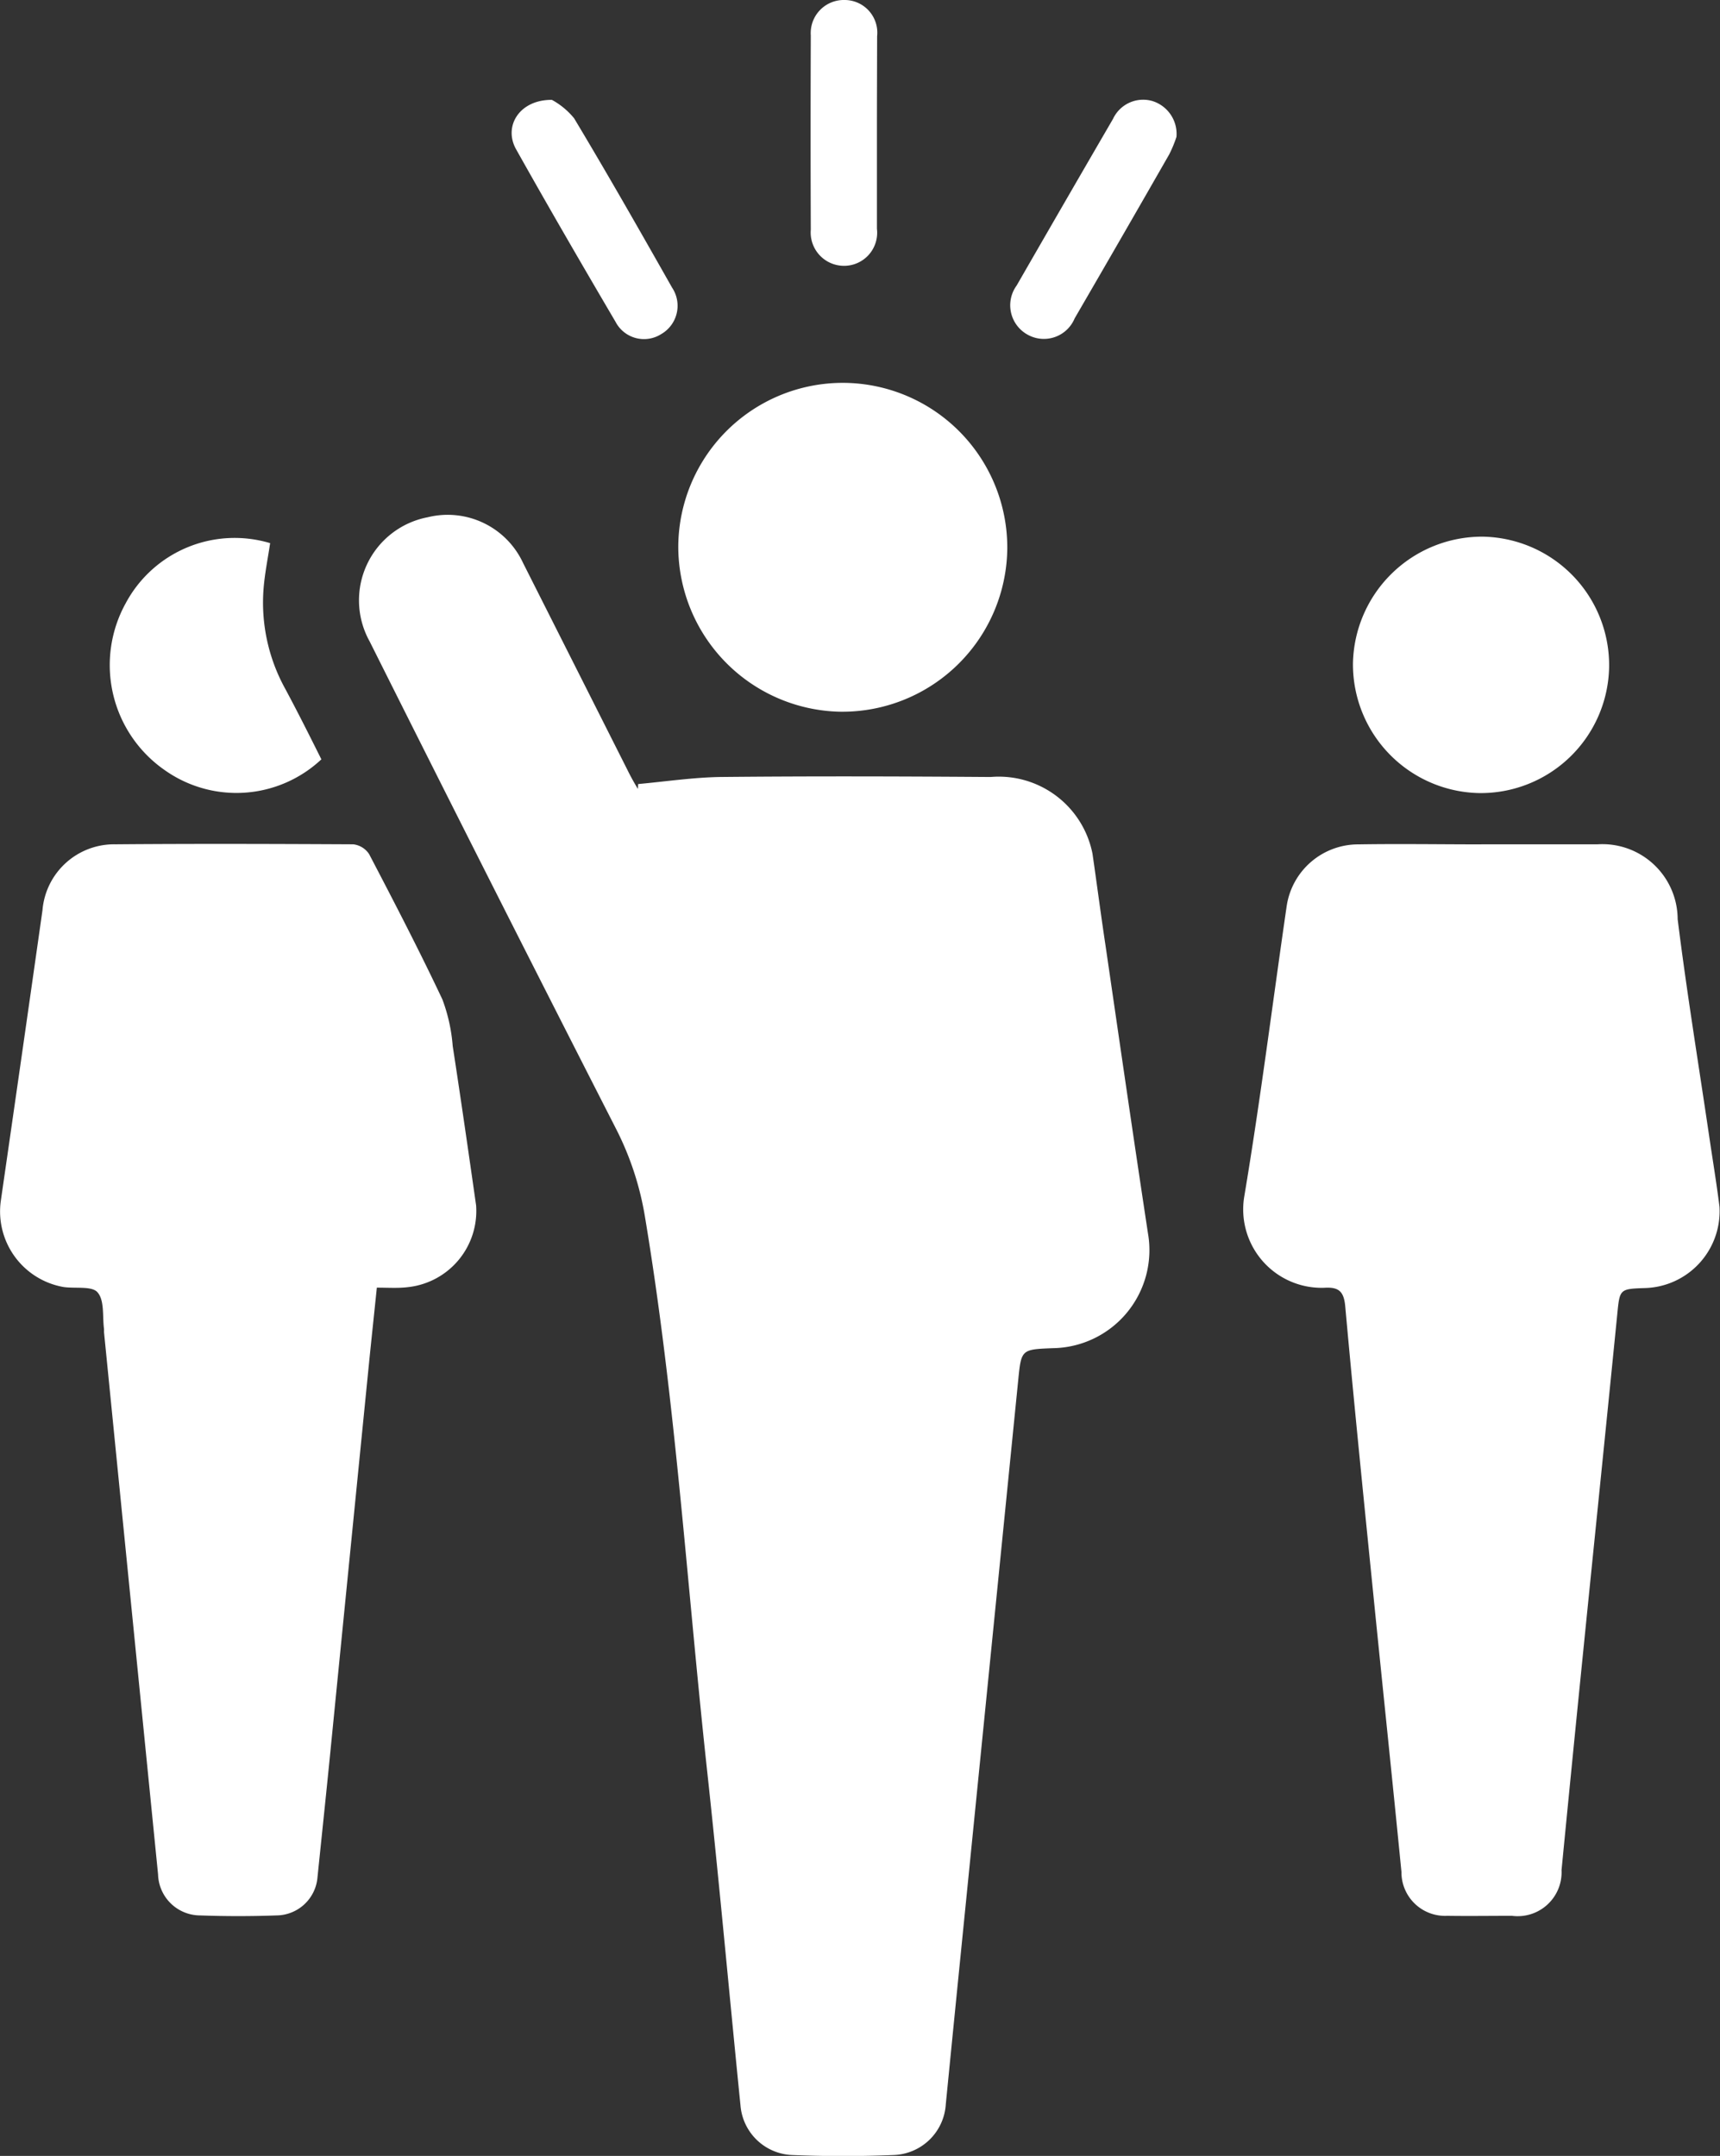
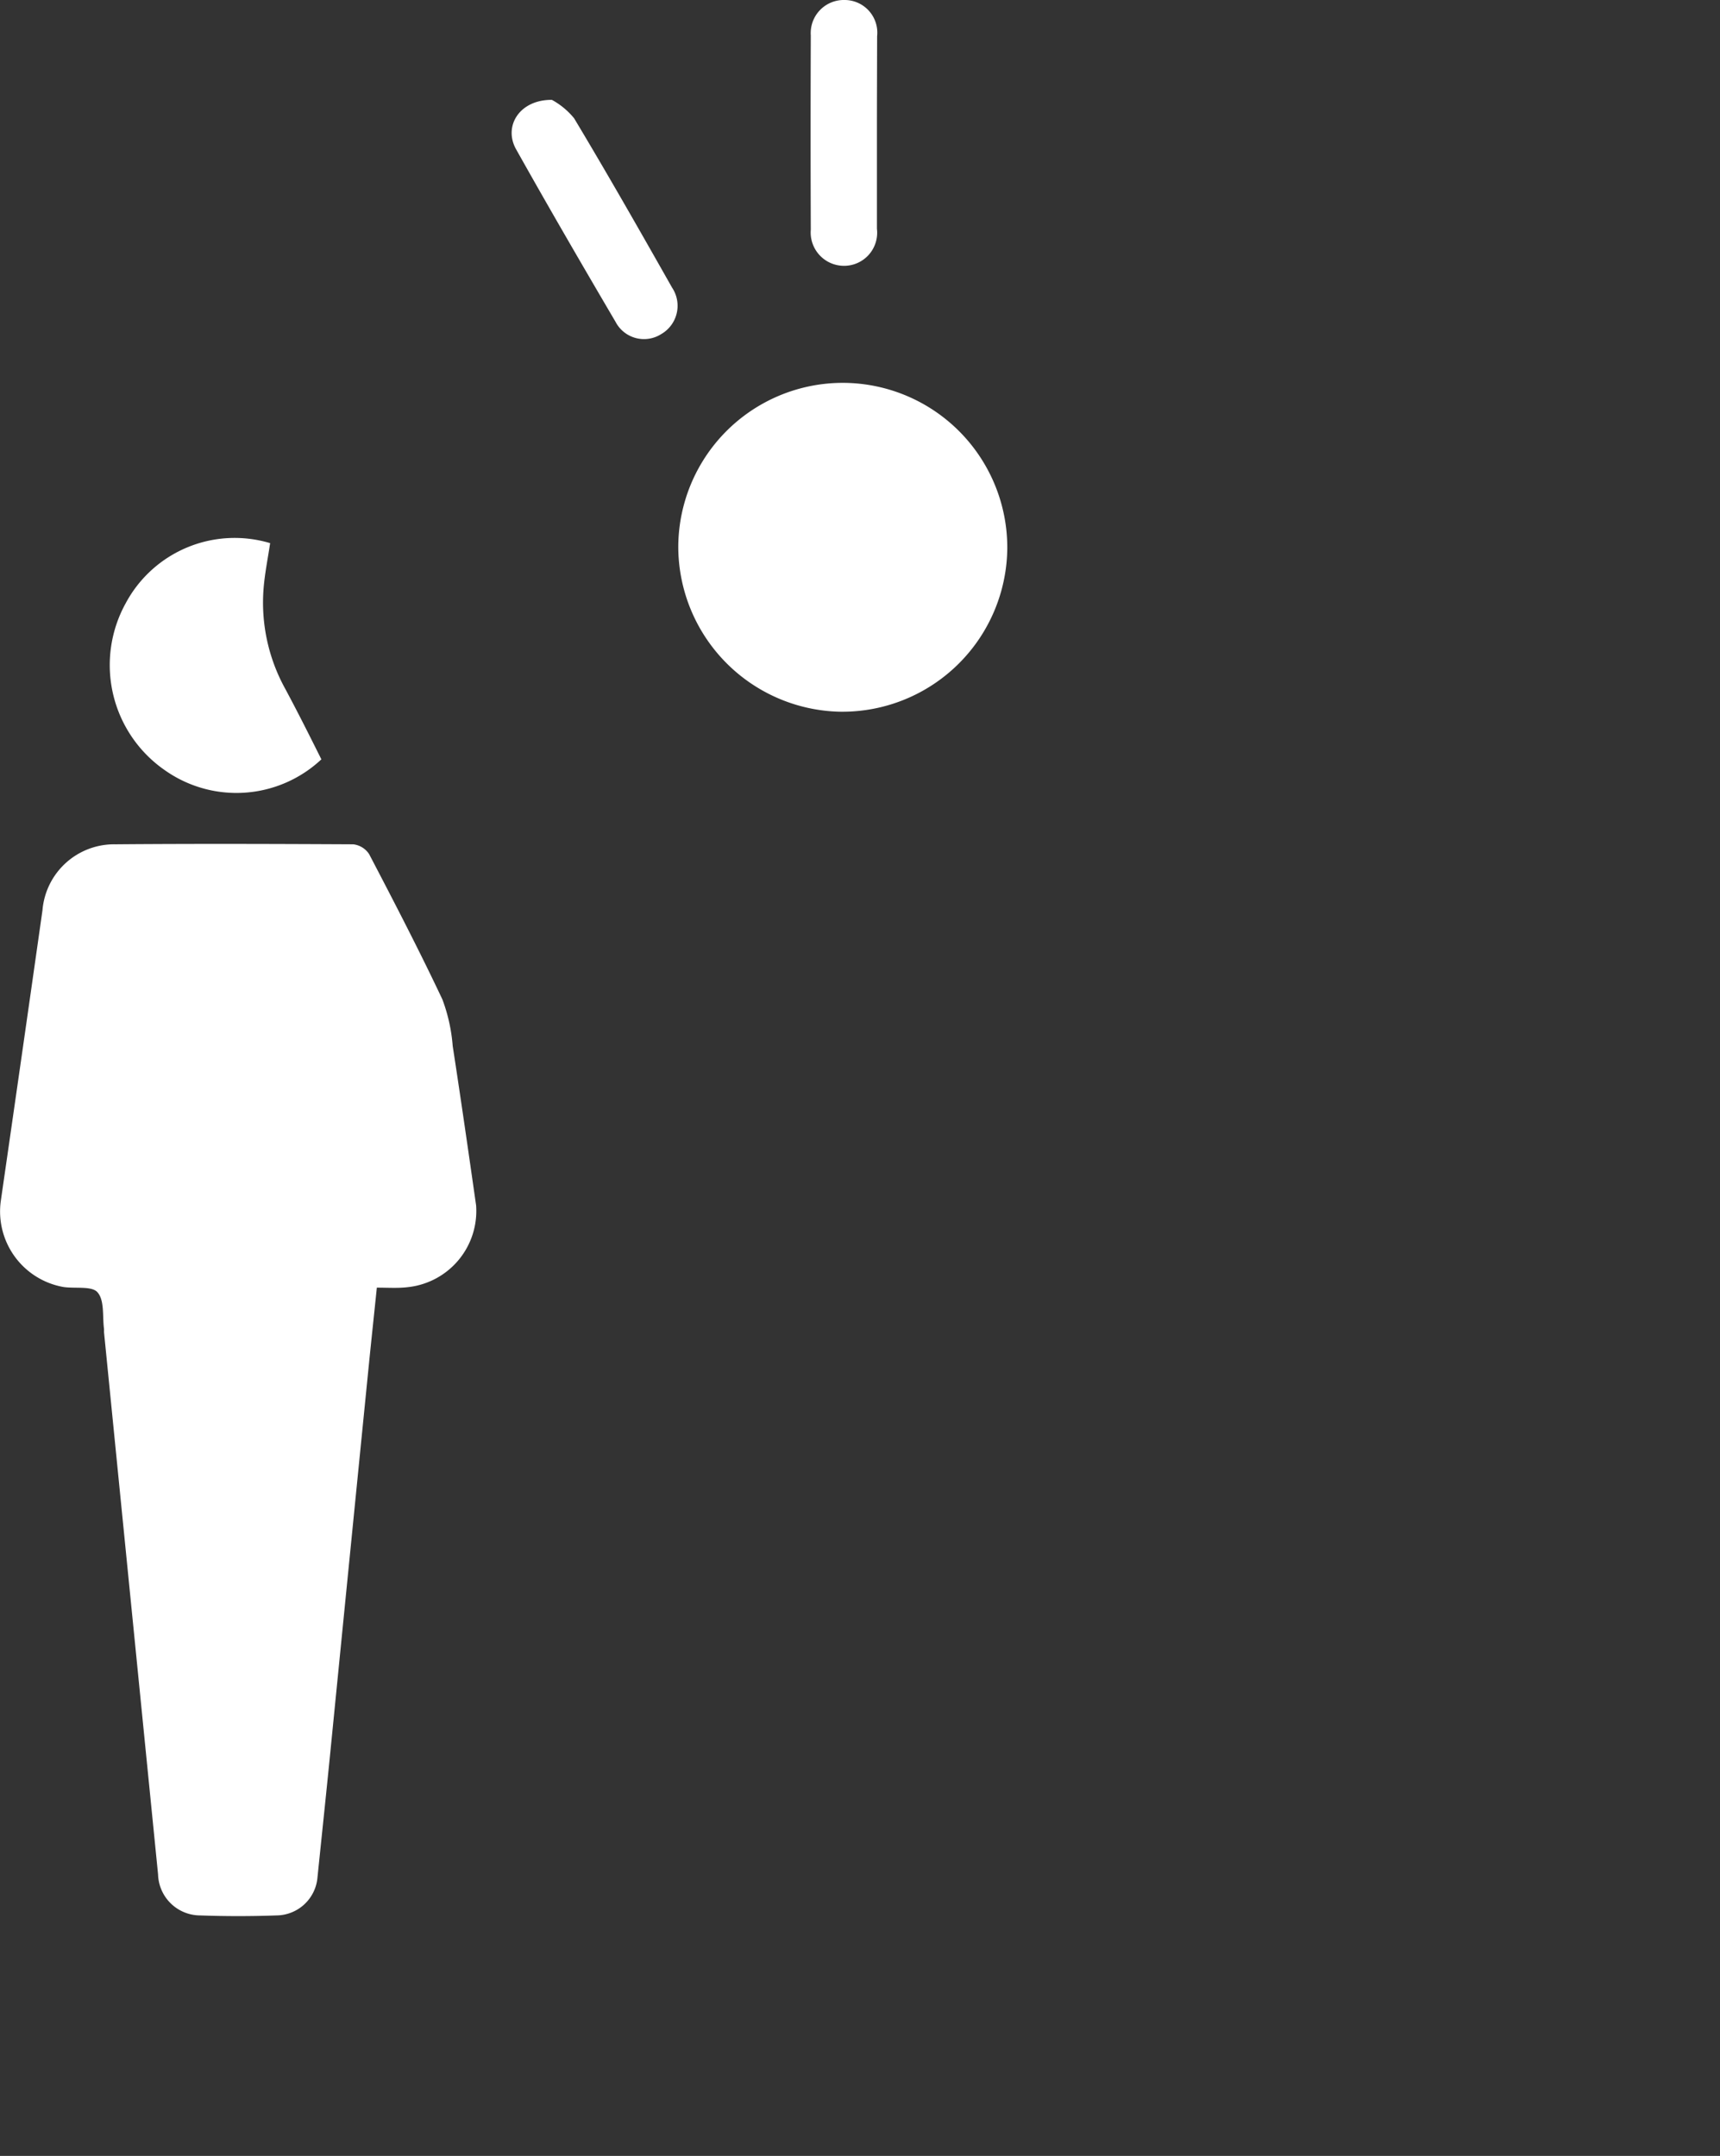
<svg xmlns="http://www.w3.org/2000/svg" width="26.322" height="32.985" viewBox="0 0 26.322 32.985">
  <rect x="0" y="0" width="26.322" height="32.985" fill="#333333" stroke="none" />
  <g id="Group_416" data-name="Group 416" transform="translate(-902.359 1090.677)">
-     <path id="Path_1020" data-name="Path 1020" d="M1014.487-931.9c.416-.038.831-.1,1.247-.108,1.382-.014,2.765-.01,4.147,0a1.462,1.462,0,0,1,1.559,1.174c.068.469.129.94.2,1.409.214,1.466.426,2.932.649,4.4a1.5,1.5,0,0,1-1.454,1.756c-.485.019-.485.019-.532.492l-.808,8.066q-.151,1.5-.3,3.009a.828.828,0,0,1-.8.778c-.516.021-1.035.021-1.551,0a.826.826,0,0,1-.791-.76c-.176-1.745-.332-3.491-.523-5.234-.3-2.786-.476-5.587-.938-8.356a4.591,4.591,0,0,0-.446-1.356q-1.9-3.72-3.768-7.452a1.294,1.294,0,0,1,.888-1.9,1.272,1.272,0,0,1,1.46.7q.8,1.585,1.6,3.172c.049.1.1.19.157.285Z" transform="translate(-102.362 -146.781)" fill="#fff" />
-     <path id="Path_1021" data-name="Path 1021" d="M1279.51-837.051c.594,0,1.187,0,1.781,0a1.152,1.152,0,0,1,1.226,1.145c.138,1.109.319,2.212.482,3.318.053.36.113.72.158,1.081a1.176,1.176,0,0,1-1.132,1.245c-.4.013-.394.014-.433.409-.177,1.779-.36,3.557-.539,5.335q-.159,1.58-.313,3.161a.672.672,0,0,1-.758.7c-.331,0-.661.005-.992,0a.667.667,0,0,1-.7-.673c-.141-1.433-.292-2.865-.436-4.3-.146-1.45-.293-2.9-.424-4.35-.021-.233-.1-.3-.322-.286a1.2,1.2,0,0,1-1.224-1.393c.248-1.478.434-2.966.65-4.449a1.107,1.107,0,0,1,1.1-.942c.627-.01,1.255,0,1.883,0Z" transform="translate(-354.484 -240.708)" fill="#fff" />
    <path id="Path_1022" data-name="Path 1022" d="M908.126-830.285c-.045.436-.089.847-.13,1.258q-.294,2.945-.586,5.891c-.062.623-.128,1.246-.192,1.87a.636.636,0,0,1-.627.586c-.39.014-.78.014-1.17,0a.646.646,0,0,1-.643-.627q-.414-4.147-.827-8.294c0-.017,0-.034,0-.051-.026-.193.01-.437-.1-.562-.086-.1-.343-.054-.522-.081a1.174,1.174,0,0,1-.958-1.315q.322-2.224.638-4.449a1.1,1.1,0,0,1,1.117-1.009c1.213-.01,2.425-.006,3.638,0a.335.335,0,0,1,.245.152c.384.735.766,1.471,1.12,2.221a2.6,2.6,0,0,1,.158.713c.125.812.242,1.625.358,2.438a1.172,1.172,0,0,1-1.041,1.251C908.454-830.274,908.3-830.285,908.126-830.285Z" transform="translate(0 -240.691)" fill="#fff" />
    <path id="Path_1023" data-name="Path 1023" d="M1111.211-973.186a2.525,2.525,0,0,1-2.574,2.494,2.529,2.529,0,0,1-2.461-2.531,2.518,2.518,0,0,1,2.562-2.5A2.521,2.521,0,0,1,1111.211-973.186Z" transform="translate(-193.437 -109.096)" fill="#fff" />
-     <path id="Path_1024" data-name="Path 1024" d="M1312.867-927.4a1.965,1.965,0,0,1-1.991,1.921,1.97,1.97,0,0,1-1.929-1.987,1.977,1.977,0,0,1,1.982-1.936A1.967,1.967,0,0,1,1312.867-927.4Z" transform="translate(-385.883 -153.064)" fill="#fff" />
    <path id="Path_1025" data-name="Path 1025" d="M938.677-925.915a1.9,1.9,0,0,1-2.4.163,1.956,1.956,0,0,1-.594-2.552,1.891,1.891,0,0,1,2.21-.919c-.034.229-.081.458-.1.69a2.729,2.729,0,0,0,.333,1.542C938.318-926.633,938.5-926.27,938.677-925.915Z" transform="translate(-31.4 -153.144)" fill="#fff" />
-     <path id="Path_1026" data-name="Path 1026" d="M1208.5-1060.171a1.868,1.868,0,0,1-.112.27q-.719,1.256-1.446,2.507a.51.51,0,0,1-.726.246.513.513,0,0,1-.162-.748q.735-1.277,1.475-2.55a.509.509,0,0,1,.6-.274A.527.527,0,0,1,1208.5-1060.171Z" transform="translate(-288.137 -28.412)" fill="#fff" />
    <path id="Path_1027" data-name="Path 1027" d="M1056.751-1060.681a1.149,1.149,0,0,1,.34.282c.514.856,1.008,1.724,1.5,2.592a.5.5,0,0,1-.166.709.491.491,0,0,1-.7-.187c-.515-.876-1.025-1.754-1.522-2.64C1056.005-1060.278,1056.255-1060.685,1056.751-1060.681Z" transform="translate(-145.946 -28.468)" fill="#fff" />
    <path id="Path_1028" data-name="Path 1028" d="M1146.873-1088.65c0,.491,0,.982,0,1.473a.506.506,0,0,1-.512.567.51.51,0,0,1-.5-.553q-.006-1.486,0-2.972a.506.506,0,0,1,.515-.542.5.5,0,0,1,.5.554C1146.875-1089.632,1146.873-1089.141,1146.873-1088.65Z" transform="translate(-231.094 0)" fill="#fff" />
  </g>
</svg>